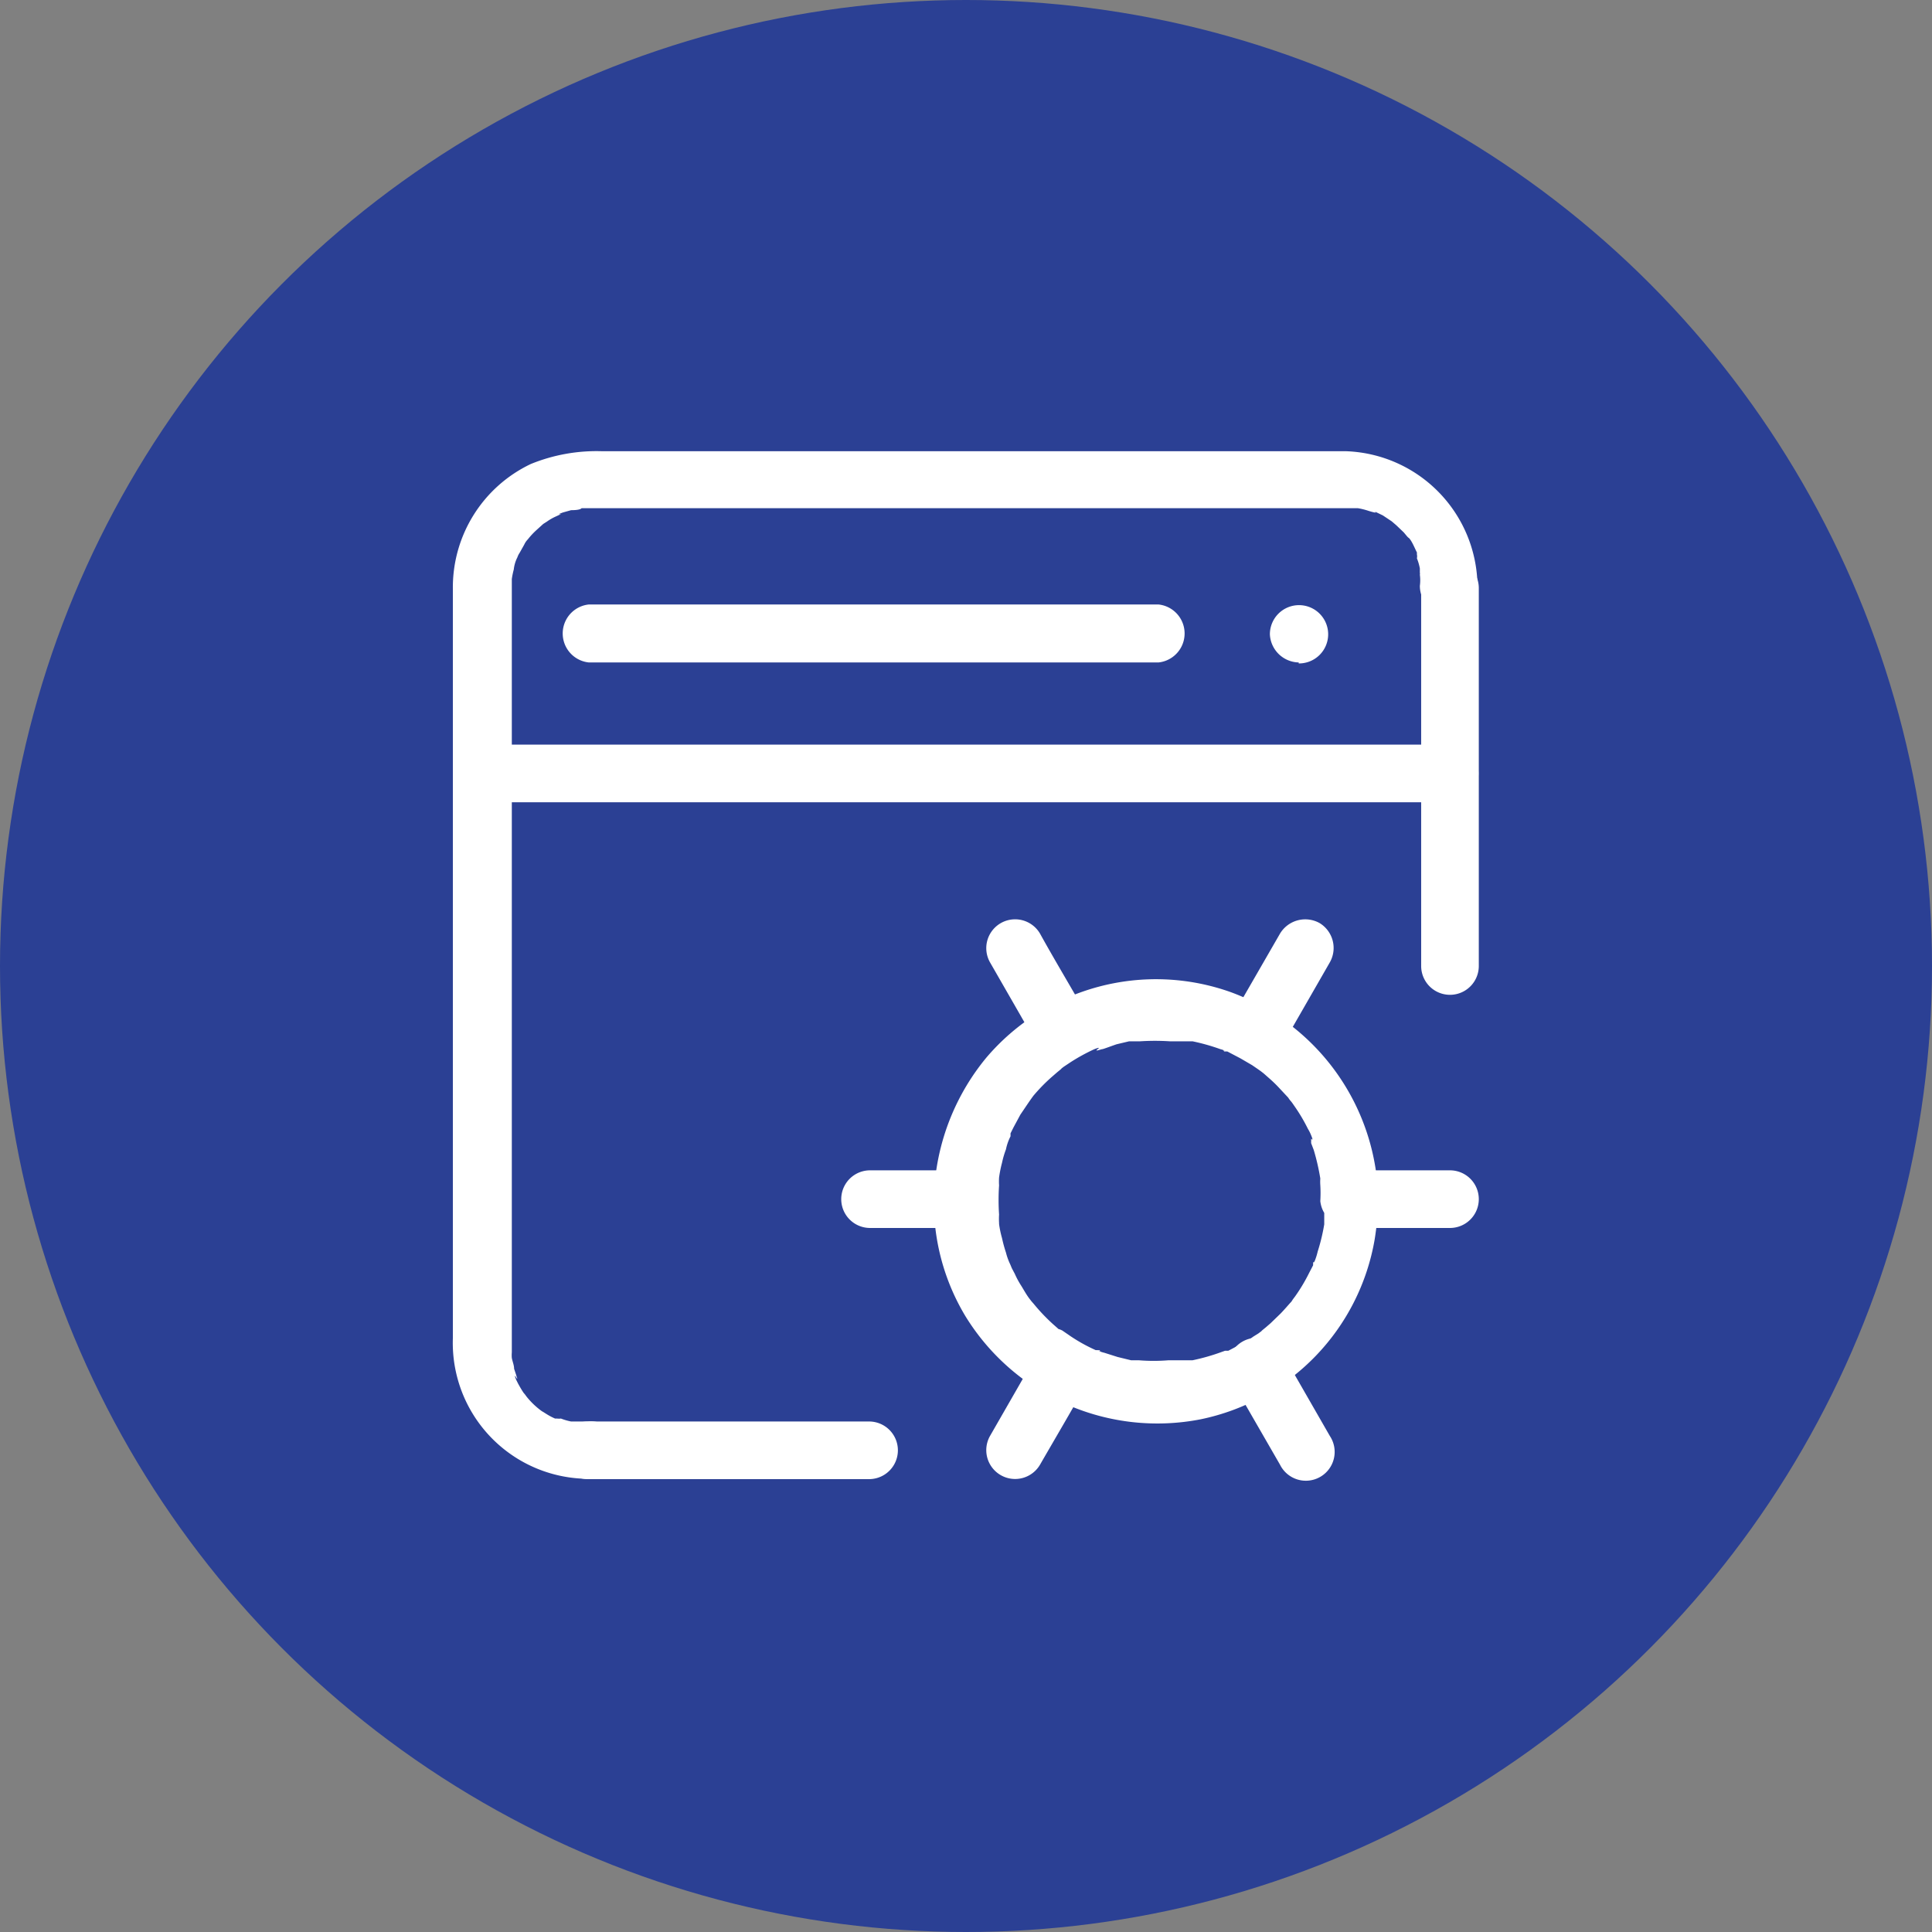
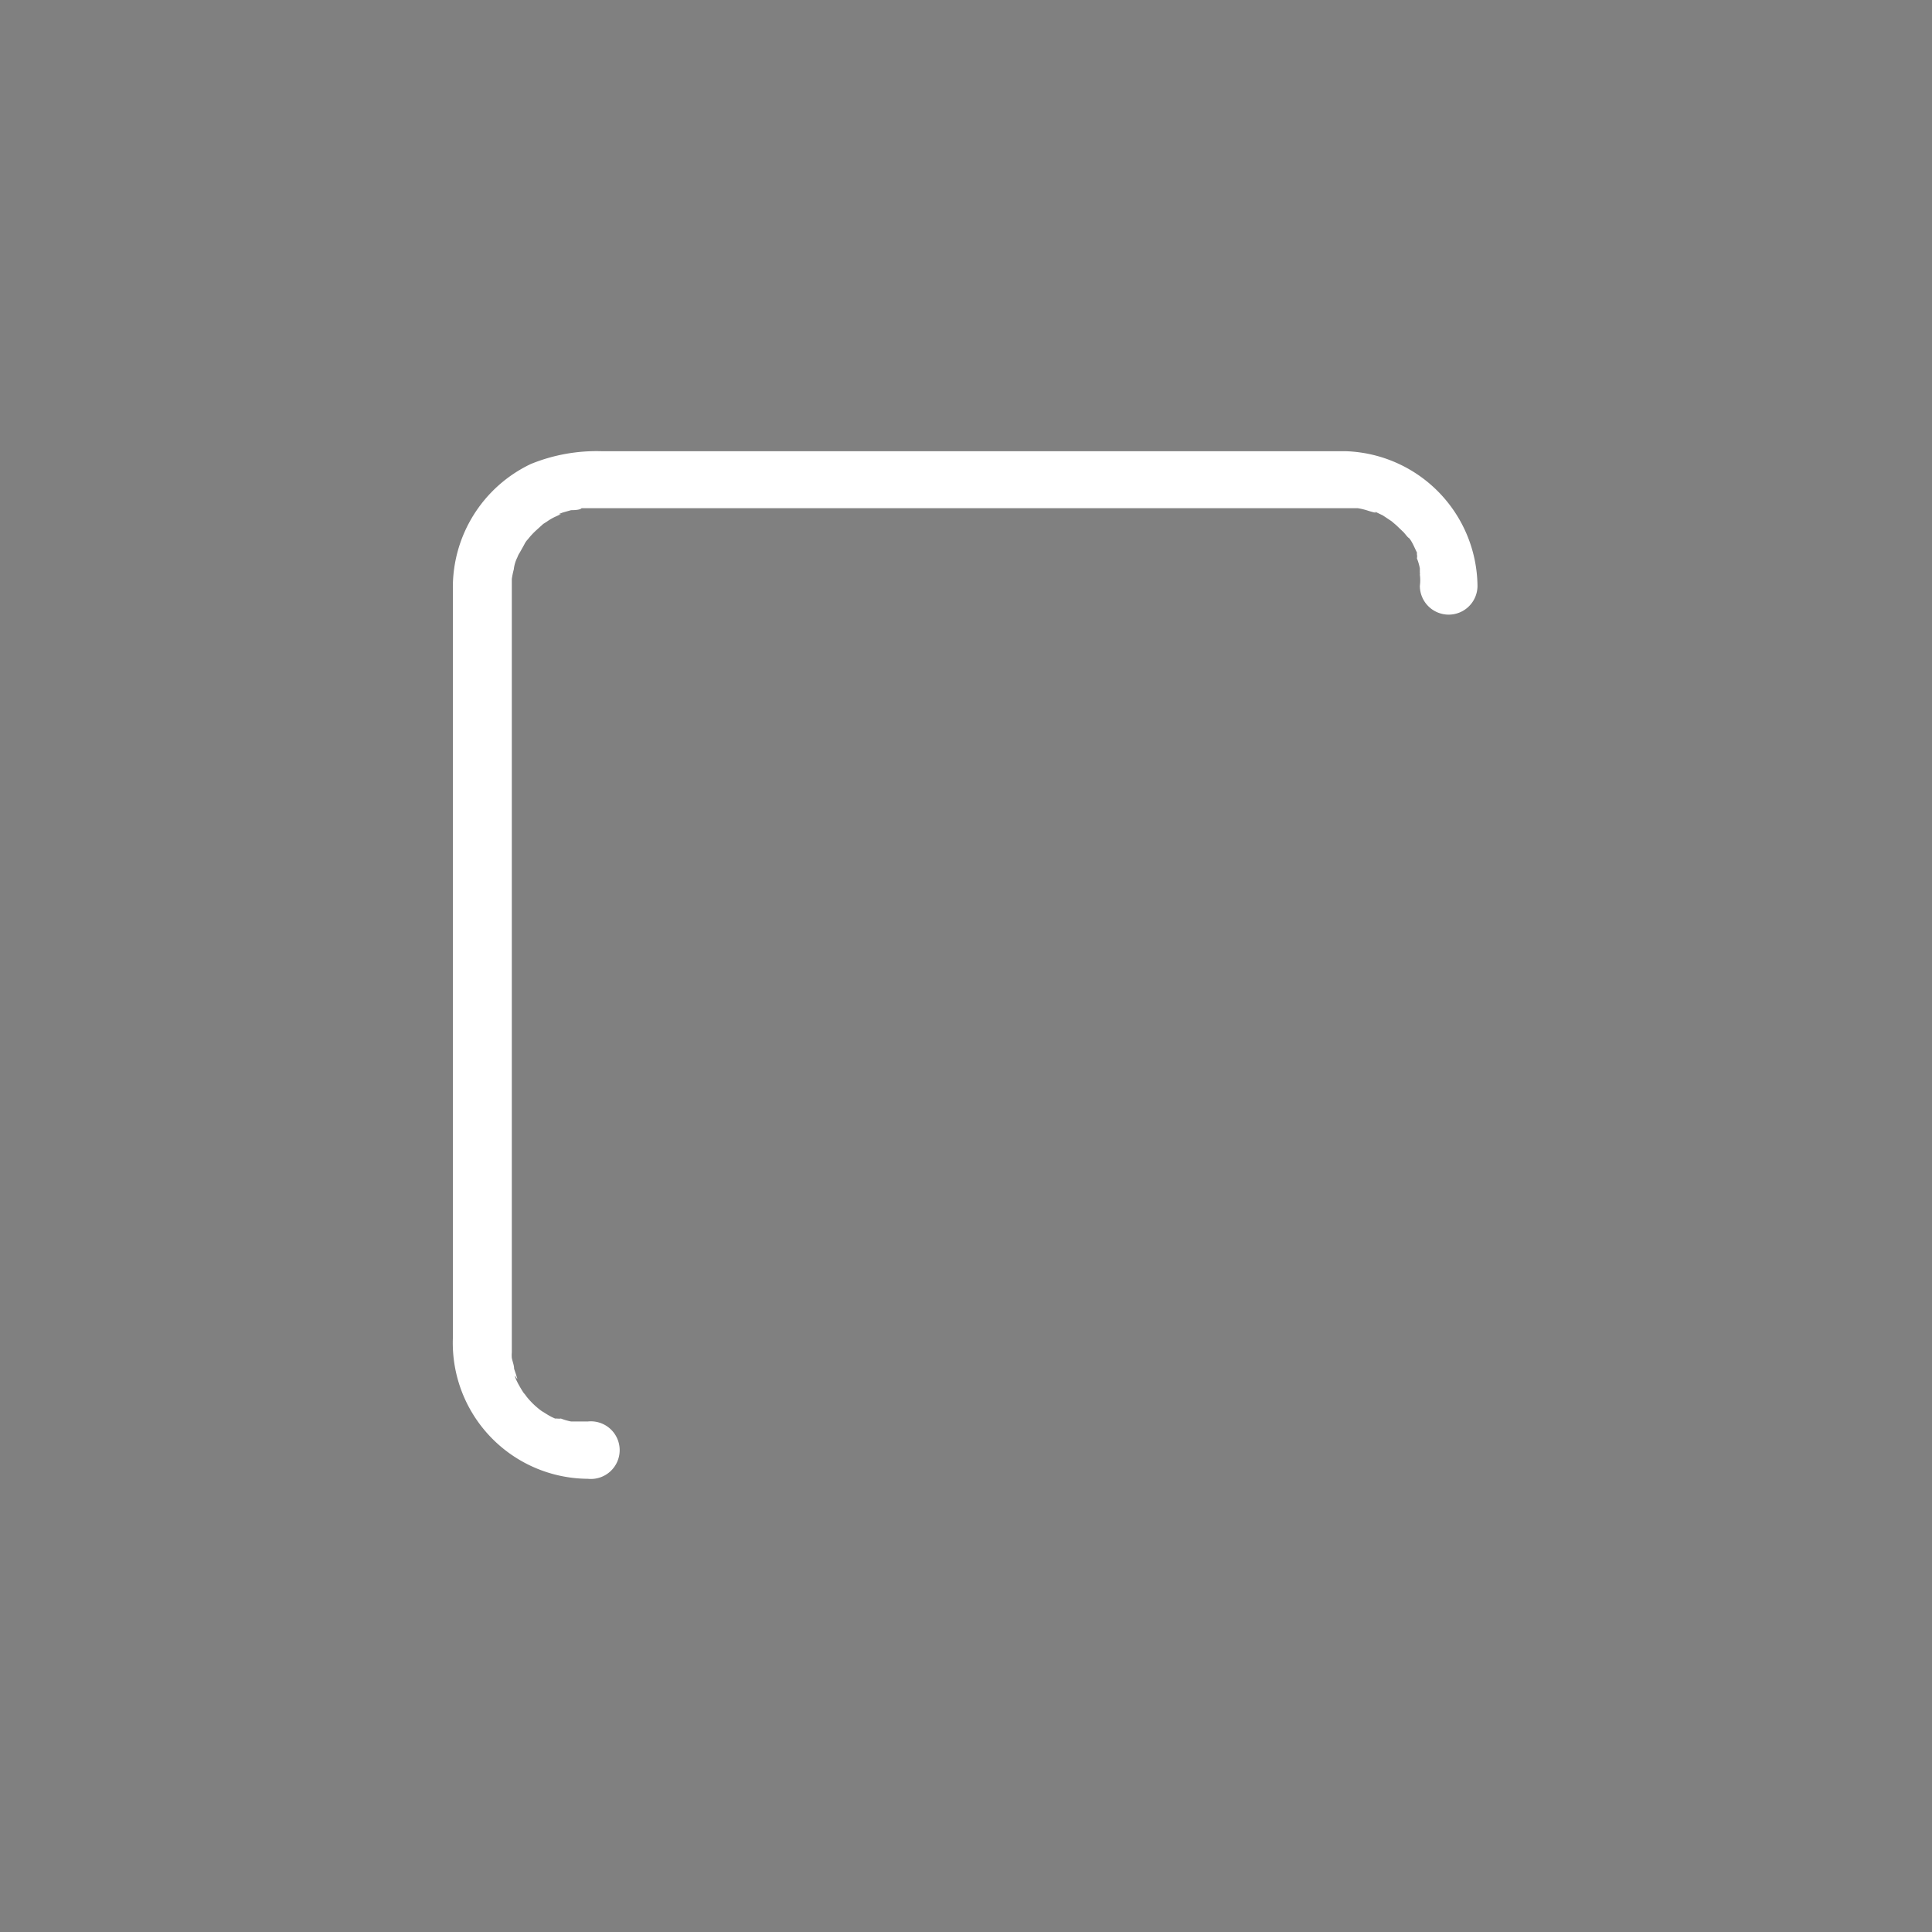
<svg xmlns="http://www.w3.org/2000/svg" id="图层_1" data-name="图层 1" viewBox="0 0 59 59">
  <rect x="0" y="0" width="59" height="59" fill="#808080" stroke="none" />
  <defs>
    <style>.cls-1{fill:#2b4094;}.cls-2{fill:#fff;}</style>
  </defs>
-   <circle class="cls-1" cx="29.5" cy="29.5" r="29.5" />
  <path class="cls-2" d="M358.12,256.91l-.34,0s.19,0,0,0l-.17,0a1.81,1.81,0,0,1-.31-.09.42.42,0,0,1-.12,0c.11,0,.12,0,0,0l-.06,0a1.91,1.91,0,0,1-.28-.15l-.13-.08a2.4,2.4,0,0,1-.46-.44s-.13-.18-.05-.06l-.05-.07c-.06-.09-.11-.18-.16-.27l-.06-.12s-.08-.2,0-.07,0-.06,0-.08l-.06-.18c0-.11-.05-.22-.07-.33s0,0,0,0a1,1,0,0,1,0-.17v-.18c0-.32,0-.64,0-1V231.32s0-.09,0-.14c0-.22,0,.14,0,0a2.47,2.47,0,0,1,.06-.29,1.07,1.07,0,0,1,.11-.37s-.09.18,0,0a.61.61,0,0,1,.07-.14l.14-.25a.57.57,0,0,1,.11-.16s-.13.15,0,0a2.27,2.27,0,0,1,.26-.28l.21-.19c.1-.09-.17.11,0,0l.11-.07a1.56,1.56,0,0,1,.28-.16l.15-.07-.07,0,.13-.05.25-.07c.05,0,.27,0,.32-.06s-.15,0,0,0h23.68l-.11,0,.14,0a2.14,2.14,0,0,1,.32.08s.38.12.15,0l.29.14.27.18s.14.08,0,0l.14.12.23.22.1.12c.06.07.13.09,0,0,.13.08.23.36.3.49l0,.06c0,.09,0,.08,0,0a.28.28,0,0,1,0,.12,1.58,1.58,0,0,1,.09.31l0,.13a.13.13,0,0,1,0,.06q0,.15,0,0a1.27,1.27,0,0,1,0,.34.88.88,0,0,0,1.76,0,4.16,4.16,0,0,0-4-4.11c-.31,0-.62,0-.93,0H358.57a5.31,5.31,0,0,0-2.19.39A4.17,4.17,0,0,0,354,231.5v22.86a4.15,4.15,0,0,0,4.12,4.3.88.88,0,1,0,0-1.75Z" transform="translate(-340.17 -213.5)" />
-   <path class="cls-2" d="M358.12,233.73h15.3c.71,0,1.42,0,2.13,0h0a.89.89,0,0,0,0-1.77H360.27c-.7,0-1.42,0-2.12,0h0a.89.89,0,0,0,0,1.77ZM354.88,238h25.93c1.2,0,2.39,0,3.58,0h.05a.88.88,0,1,0,0-1.76H358.52c-1.2,0-2.4,0-3.59,0h-.05a.88.88,0,0,0,0,1.76Zm24.95-4.24a.89.89,0,1,0-.88-.89A.9.9,0,0,0,379.83,233.73Zm.78,16.39c0,.15,0,.29,0,.45s0,.13,0,.2,0,.09,0,.09,0-.18,0,0a5.9,5.9,0,0,1-.2.83,1.9,1.9,0,0,1-.14.4s.07-.15,0-.06l0,.08-.12.23a5.27,5.27,0,0,1-.43.72s-.16.21-.08.12-.05.06-.07.08-.2.23-.3.33l-.3.29-.15.13s-.2.16-.1.09l-.12.09-.16.1a2.14,2.14,0,0,1-.38.23l-.38.2-.1,0-.14.05a6.32,6.32,0,0,1-.85.24l-.2,0-.09,0s.17,0,0,0l-.44,0a5.67,5.67,0,0,1-.92,0c-.17,0,.15,0,0,0l-.23,0-.41-.1-.41-.13a.76.76,0,0,1-.21-.08s.15.07.06,0l-.11,0a5.08,5.08,0,0,1-.76-.42l-.32-.22c.15.1,0,0-.05,0l-.17-.15a5.76,5.76,0,0,1-.59-.62l-.07-.08-.07-.09c-.09-.12-.16-.25-.24-.38a2.64,2.64,0,0,1-.2-.37l-.09-.17-.05-.12c0-.1,0,0,0,0a1.91,1.91,0,0,1-.13-.36,4.16,4.16,0,0,1-.12-.44,3,3,0,0,1-.09-.43s0-.09,0-.09,0,.17,0,.06a2.11,2.11,0,0,1,0-.26,6.61,6.61,0,0,1,0-.89,1.94,1.94,0,0,1,0-.24c0-.17,0,.15,0,0a3.58,3.58,0,0,1,.09-.45,2.77,2.77,0,0,1,.12-.41,1.57,1.57,0,0,1,.14-.4s-.08.18,0,0l0-.09.09-.18.21-.39.23-.34.11-.16c-.11.16,0,0,.06-.08a5.39,5.39,0,0,1,.58-.59l.15-.13s.2-.16.1-.09l.09-.07.21-.14a5.8,5.8,0,0,1,.73-.4s.22-.09.1,0,.11,0,.14,0,.29-.1.44-.15l.38-.09.23,0,.1,0s-.18,0,0,0a7.16,7.16,0,0,1,.92,0l.41,0h.05c-.12,0,0,0,0,0l.23,0a6.32,6.32,0,0,1,.85.24.75.75,0,0,1,.18.07s-.15-.07-.06,0l.09,0,.4.21.36.21.16.11.1.07,0,0,.09.07.17.15a4,4,0,0,1,.3.29l.28.3a.79.79,0,0,0,.12.15c-.14-.17,0,0,.05.08a5.27,5.27,0,0,1,.43.72,1.24,1.24,0,0,1,.1.2s.09.21,0,.1l0,.14.08.21a6.82,6.82,0,0,1,.2.87c0,.17,0-.14,0,0a1.36,1.36,0,0,0,0,.2,4.1,4.1,0,0,1,0,.49.89.89,0,0,0,1.77,0,6.87,6.87,0,0,0-4.5-6.38,6.8,6.8,0,0,0-7.47,2,7,7,0,0,0-1.58,3.89,6.73,6.73,0,0,0,.94,4,6.88,6.88,0,0,0,7.2,3.15,6.78,6.78,0,0,0,5.3-5.49,9,9,0,0,0,.11-1.15.89.89,0,0,0-1.77,0Z" transform="translate(-340.17 -213.5)" />
-   <path class="cls-2" d="M384.45,249.24H381.5a.88.88,0,0,0,0,1.76h2.95a.88.88,0,0,0,0-1.76Zm-14.76,0h-2.95a.88.88,0,0,0,0,1.76h2.95a.88.88,0,0,0,0-1.76Zm9.57-7.23-1.47,2.55a.89.89,0,0,0,.31,1.21.9.9,0,0,0,1.21-.32l1.47-2.56a.89.89,0,0,0-.31-1.2.9.9,0,0,0-1.21.32Zm-7.38,12.77-1.47,2.56a.88.88,0,1,0,1.52.89c.49-.85,1-1.71,1.47-2.56a.88.88,0,0,0-.31-1.2A.9.9,0,0,0,371.88,254.78Zm-1.47-11.88,1.47,2.56a.88.88,0,0,0,1.52-.89c-.48-.85-1-1.71-1.47-2.56a.88.88,0,1,0-1.52.89Zm7.38,12.78,1.47,2.55a.88.88,0,1,0,1.52-.88l-1.47-2.56a.88.88,0,1,0-1.52.89Zm5.78-24.22V243a.88.88,0,1,0,1.76,0V231.46a.88.88,0,1,0-1.76,0Zm-16.86,25.45h-8.59a.88.88,0,0,0,0,1.76h8.59a.88.88,0,0,0,0-1.76Z" transform="translate(-340.17 -213.5)" />
</svg>